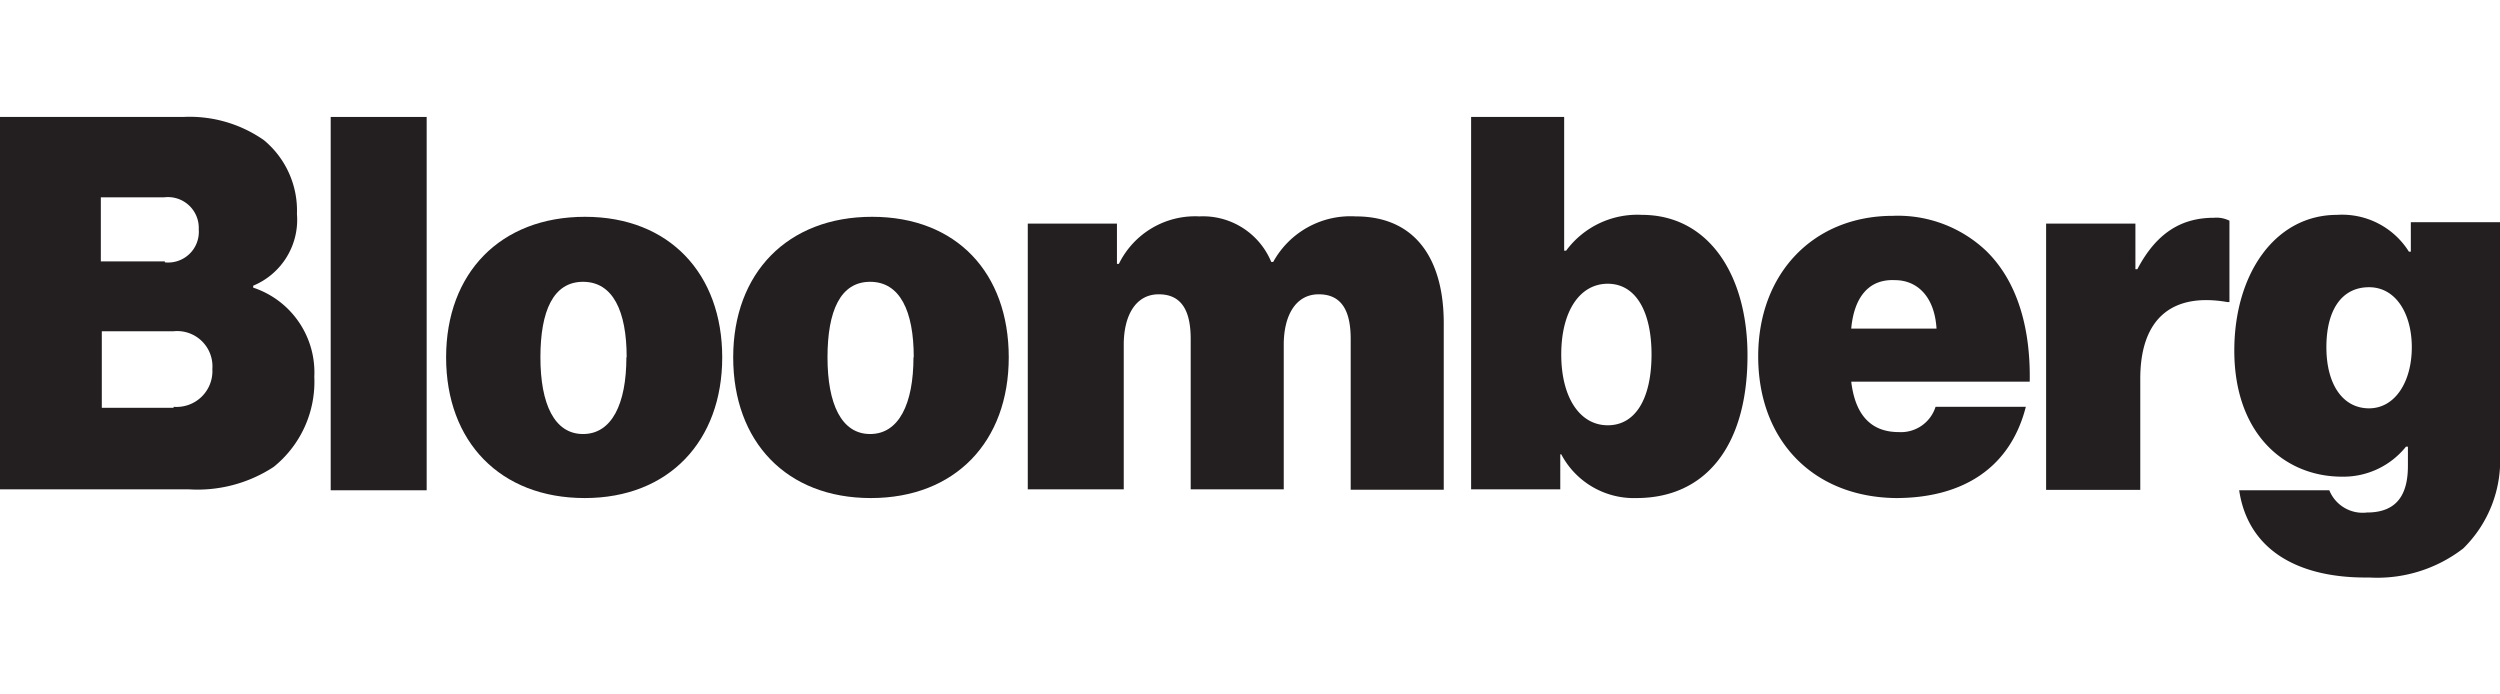
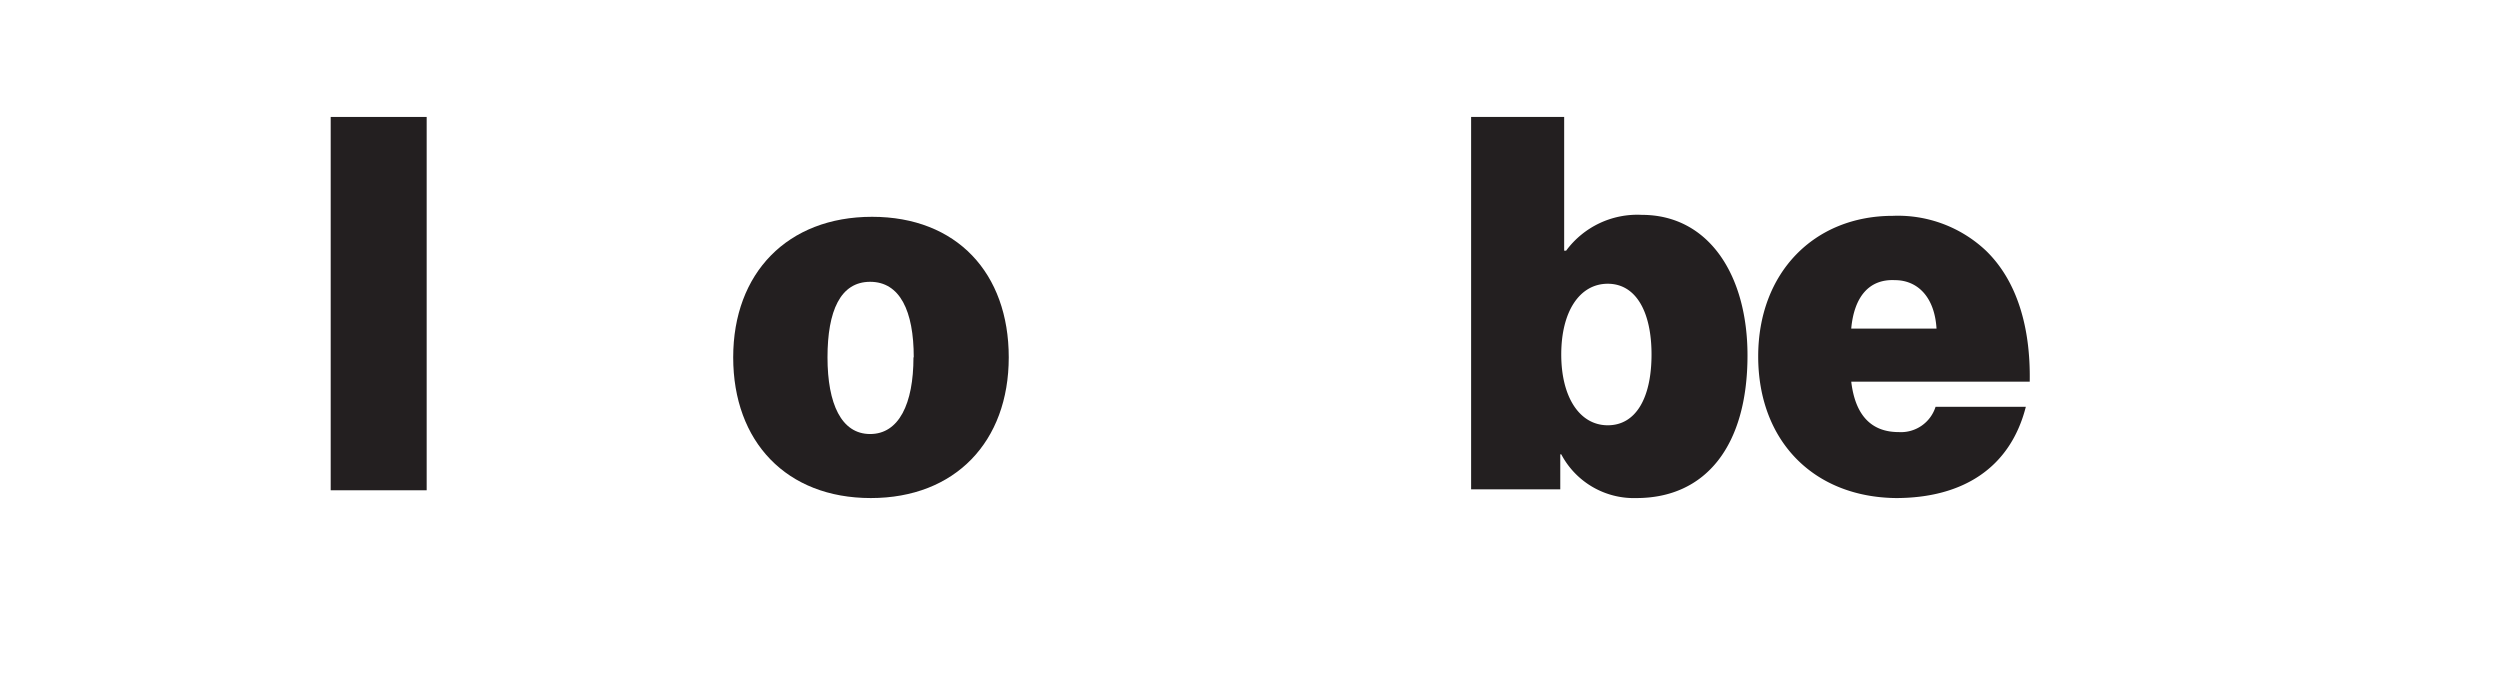
<svg xmlns="http://www.w3.org/2000/svg" id="Layer_1" data-name="Layer 1" viewBox="0 0 180 50">
  <defs>
    <style>.cls-1{fill:#231f20;}</style>
  </defs>
-   <path class="cls-1" d="M0,8.42H13.2A9.34,9.34,0,0,1,19,10.09a6.58,6.58,0,0,1,2.38,5.31,5.14,5.14,0,0,1-3.15,5.17v.14a6.43,6.43,0,0,1,4.4,6.42,7.87,7.87,0,0,1-2.93,6.49,10,10,0,0,1-6.14,1.61H0ZM11.87,18.89a2.21,2.21,0,0,0,2.44-2.37,2.22,2.22,0,0,0-2.51-2.31H7.26v4.61h4.61Zm.63,10.4a2.58,2.58,0,0,0,2.79-2.72,2.54,2.54,0,0,0-2.79-2.72H7.33v5.51H12.5Z" />
  <path class="cls-1" d="M23.81,8.42h6.91V35.3H23.81Z" />
-   <path class="cls-1" d="M32.12,25.73c0-6.07,3.91-10.12,10-10.12S52,19.73,52,25.73,48.18,35.86,42.1,35.86,32.12,31.81,32.12,25.73Zm13,0c0-3.35-1-5.44-3.14-5.44s-3.07,2.09-3.07,5.44,1,5.52,3.07,5.52S45.1,29.08,45.1,25.73Z" />
  <path class="cls-1" d="M52.79,25.73c0-6.07,3.91-10.12,10-10.12s9.84,4.05,9.84,10.12S68.77,35.86,62.7,35.86,52.79,31.81,52.79,25.73Zm13,0c0-3.35-1-5.44-3.14-5.44s-3.07,2.09-3.07,5.44,1,5.52,3.07,5.52S65.77,29.08,65.77,25.73Z" />
-   <path class="cls-1" d="M74,16.1h6.42V19h.14a6.11,6.11,0,0,1,5.8-3.42,5.32,5.32,0,0,1,5.17,3.28h.14a6.35,6.35,0,0,1,5.93-3.28c4.47,0,6.35,3.28,6.35,7.68v12h-6.7V24.41c0-2-.63-3.22-2.3-3.22s-2.52,1.54-2.52,3.63V35.23h-6.7V24.41c0-2-.63-3.22-2.3-3.22s-2.52,1.54-2.52,3.63V35.23H74Z" />
  <path class="cls-1" d="M112.41,32.71h-.07v2.52h-6.42V8.42h6.7v9.63h.14a6.37,6.37,0,0,1,5.45-2.58c4.82,0,7.61,4.33,7.61,10.12,0,6.5-3,10.27-8,10.27A5.91,5.91,0,0,1,112.41,32.71Zm6.5-7.19c0-3.07-1.12-5.09-3.15-5.09s-3.35,2-3.35,5.09,1.33,5.1,3.35,5.1S118.91,28.66,118.91,25.52Z" />
  <path class="cls-1" d="M126.59,25.66c0-6,4-10.12,9.7-10.12a9.24,9.24,0,0,1,6.7,2.51c2.24,2.17,3.22,5.52,3.15,9.43H133.29c.28,2.37,1.4,3.63,3.42,3.63a2.61,2.61,0,0,0,2.65-1.82h6.5c-1.12,4.4-4.54,6.57-9.36,6.57C130.57,35.79,126.59,31.74,126.59,25.66Zm6.7-2h6.14c-.14-2.31-1.39-3.49-3-3.49C134.55,20.08,133.5,21.4,133.29,23.64Z" />
-   <path class="cls-1" d="M153.75,19.38h.14c1.39-2.65,3.21-3.7,5.51-3.7a2.09,2.09,0,0,1,1.12.21v5.86h-.14c-4-.7-6.28,1.19-6.28,5.52v8h-6.78V16.1h6.43Z" />
-   <path class="cls-1" d="M161.22,35.3h6.49a2.59,2.59,0,0,0,2.72,1.6c2.17,0,2.94-1.32,2.94-3.35V32.16h-.14a5.77,5.77,0,0,1-4.61,2.16c-4.12,0-7.75-3.07-7.75-9.08,0-5.51,2.93-9.77,7.4-9.77a5.67,5.67,0,0,1,5.17,2.65h.14V16H180V32.64a8.88,8.88,0,0,1-2.65,6.85,10.13,10.13,0,0,1-6.78,2.09C165.41,41.65,161.85,39.56,161.22,35.3ZM173.65,25c0-2.37-1.12-4.32-3.08-4.32S167.5,22.31,167.5,25s1.19,4.4,3.07,4.4S173.65,27.48,173.65,25Z" />
</svg>